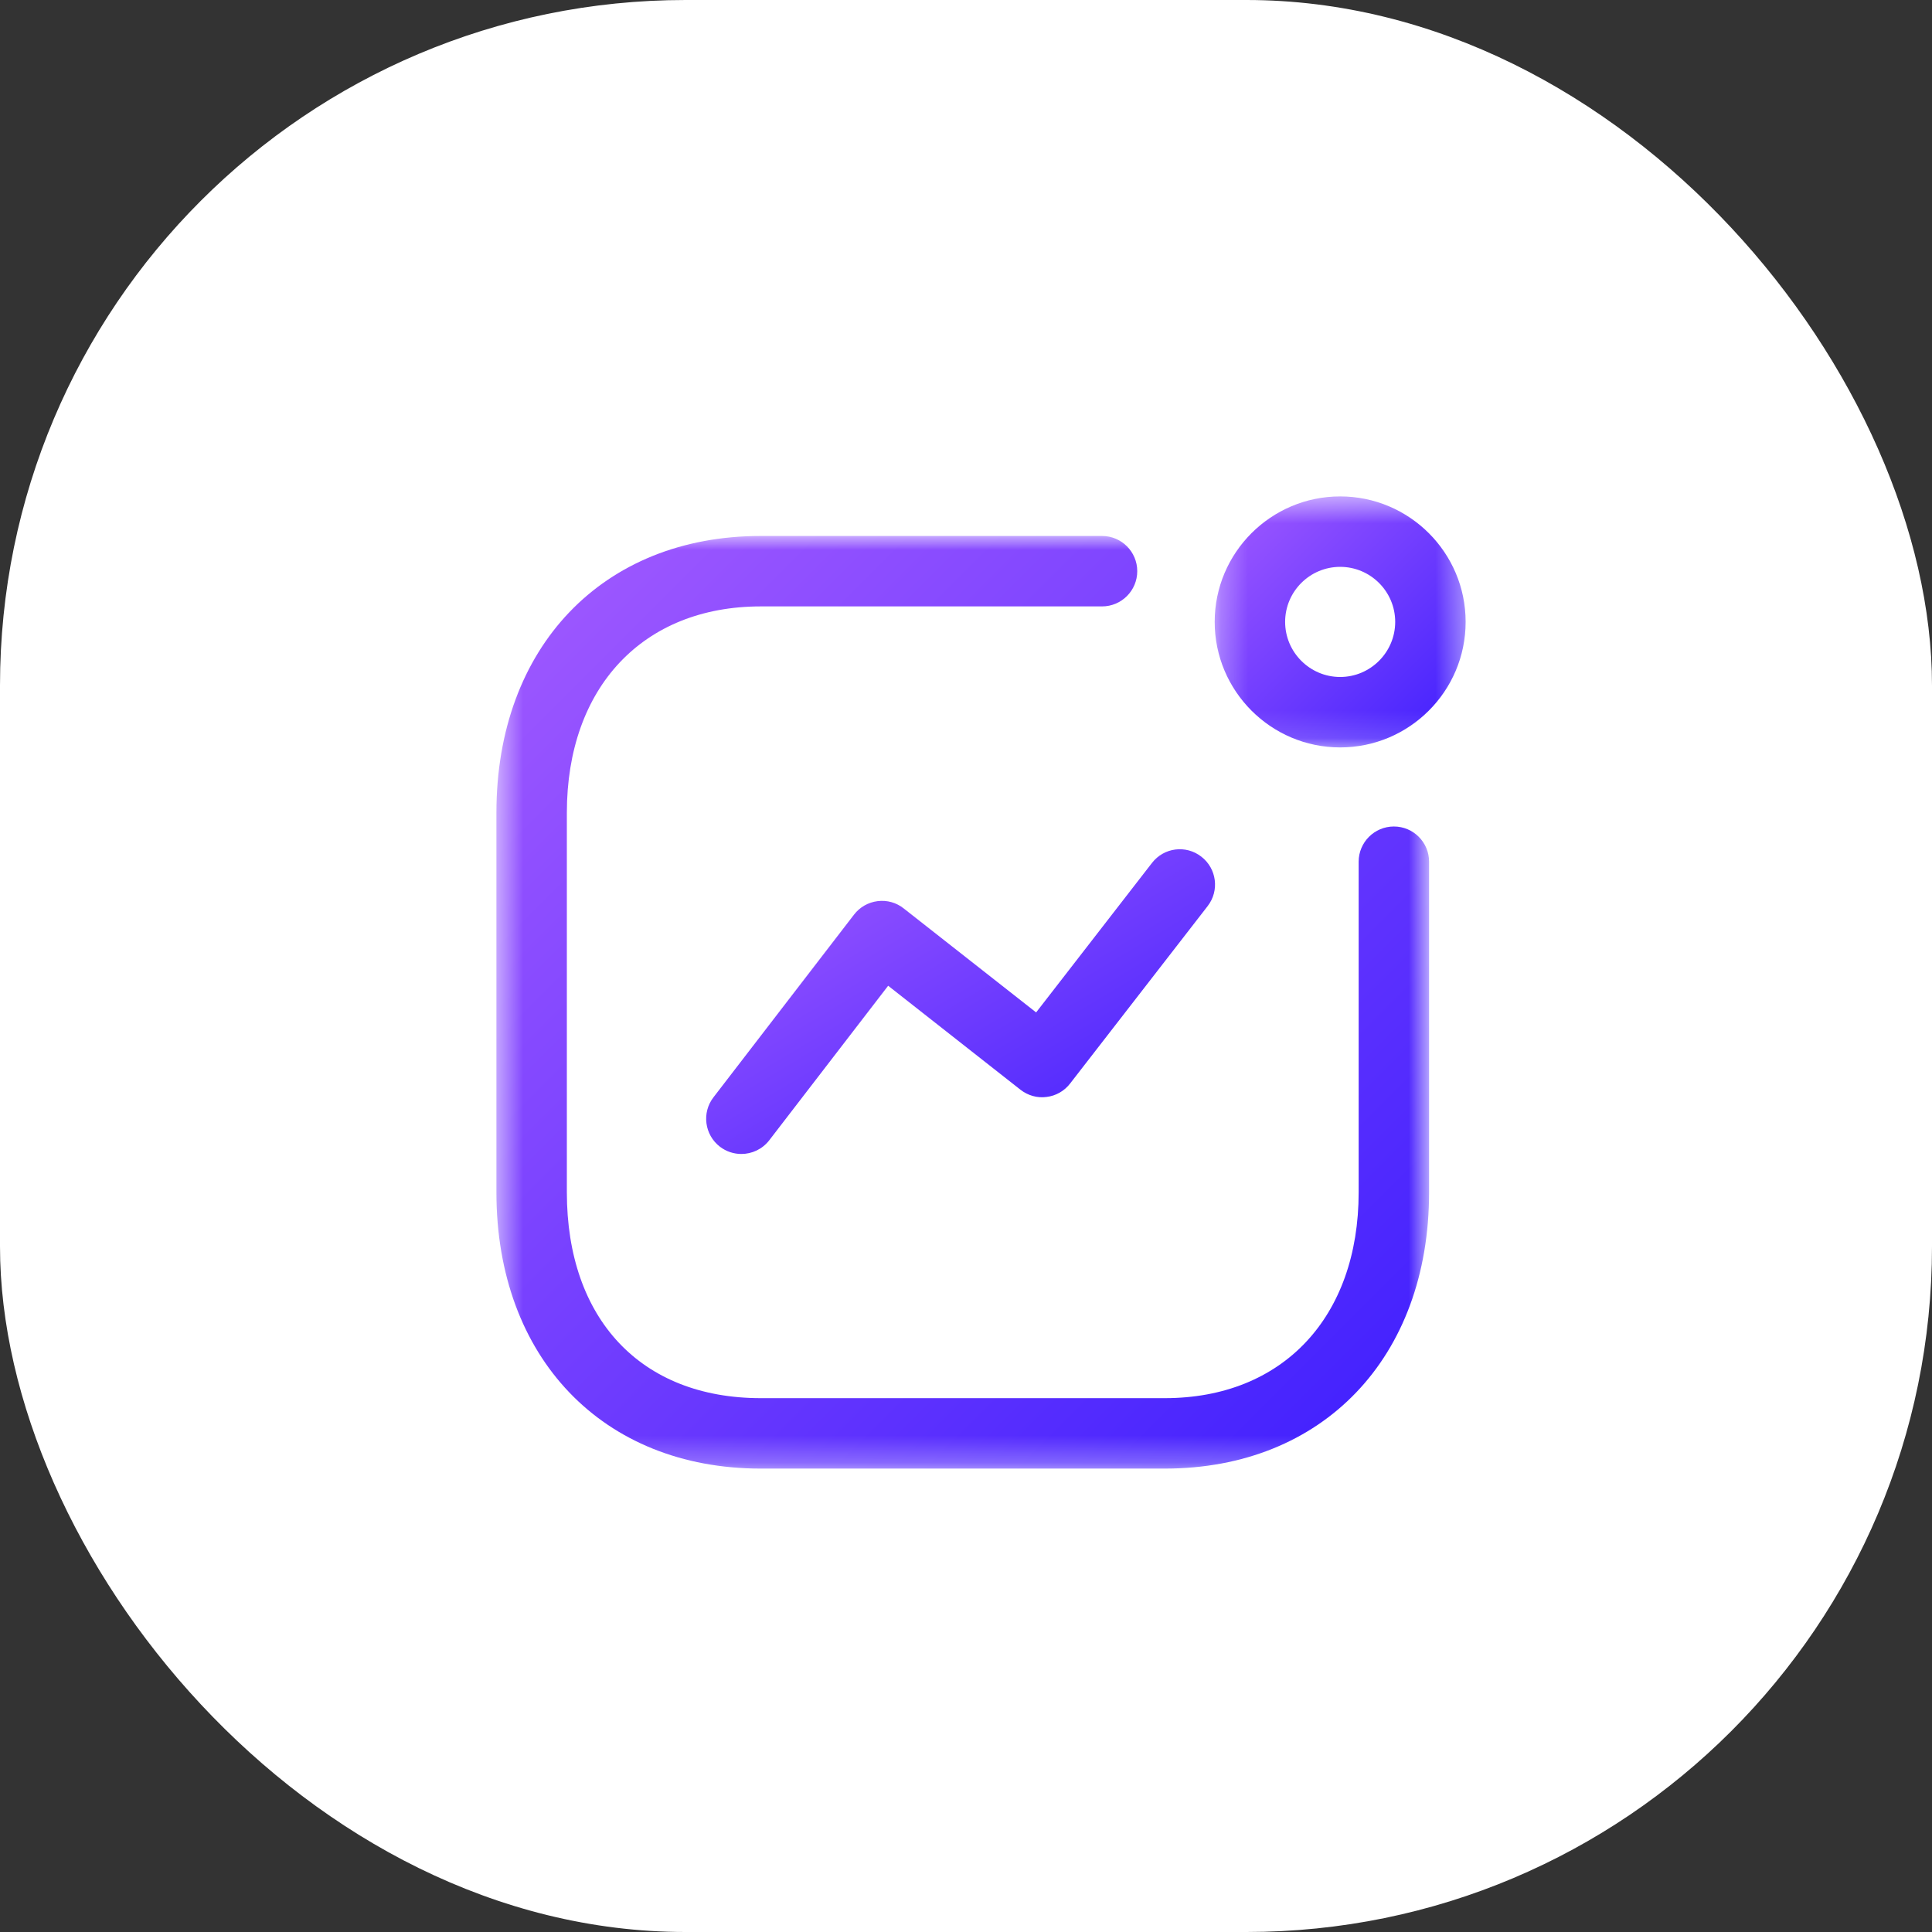
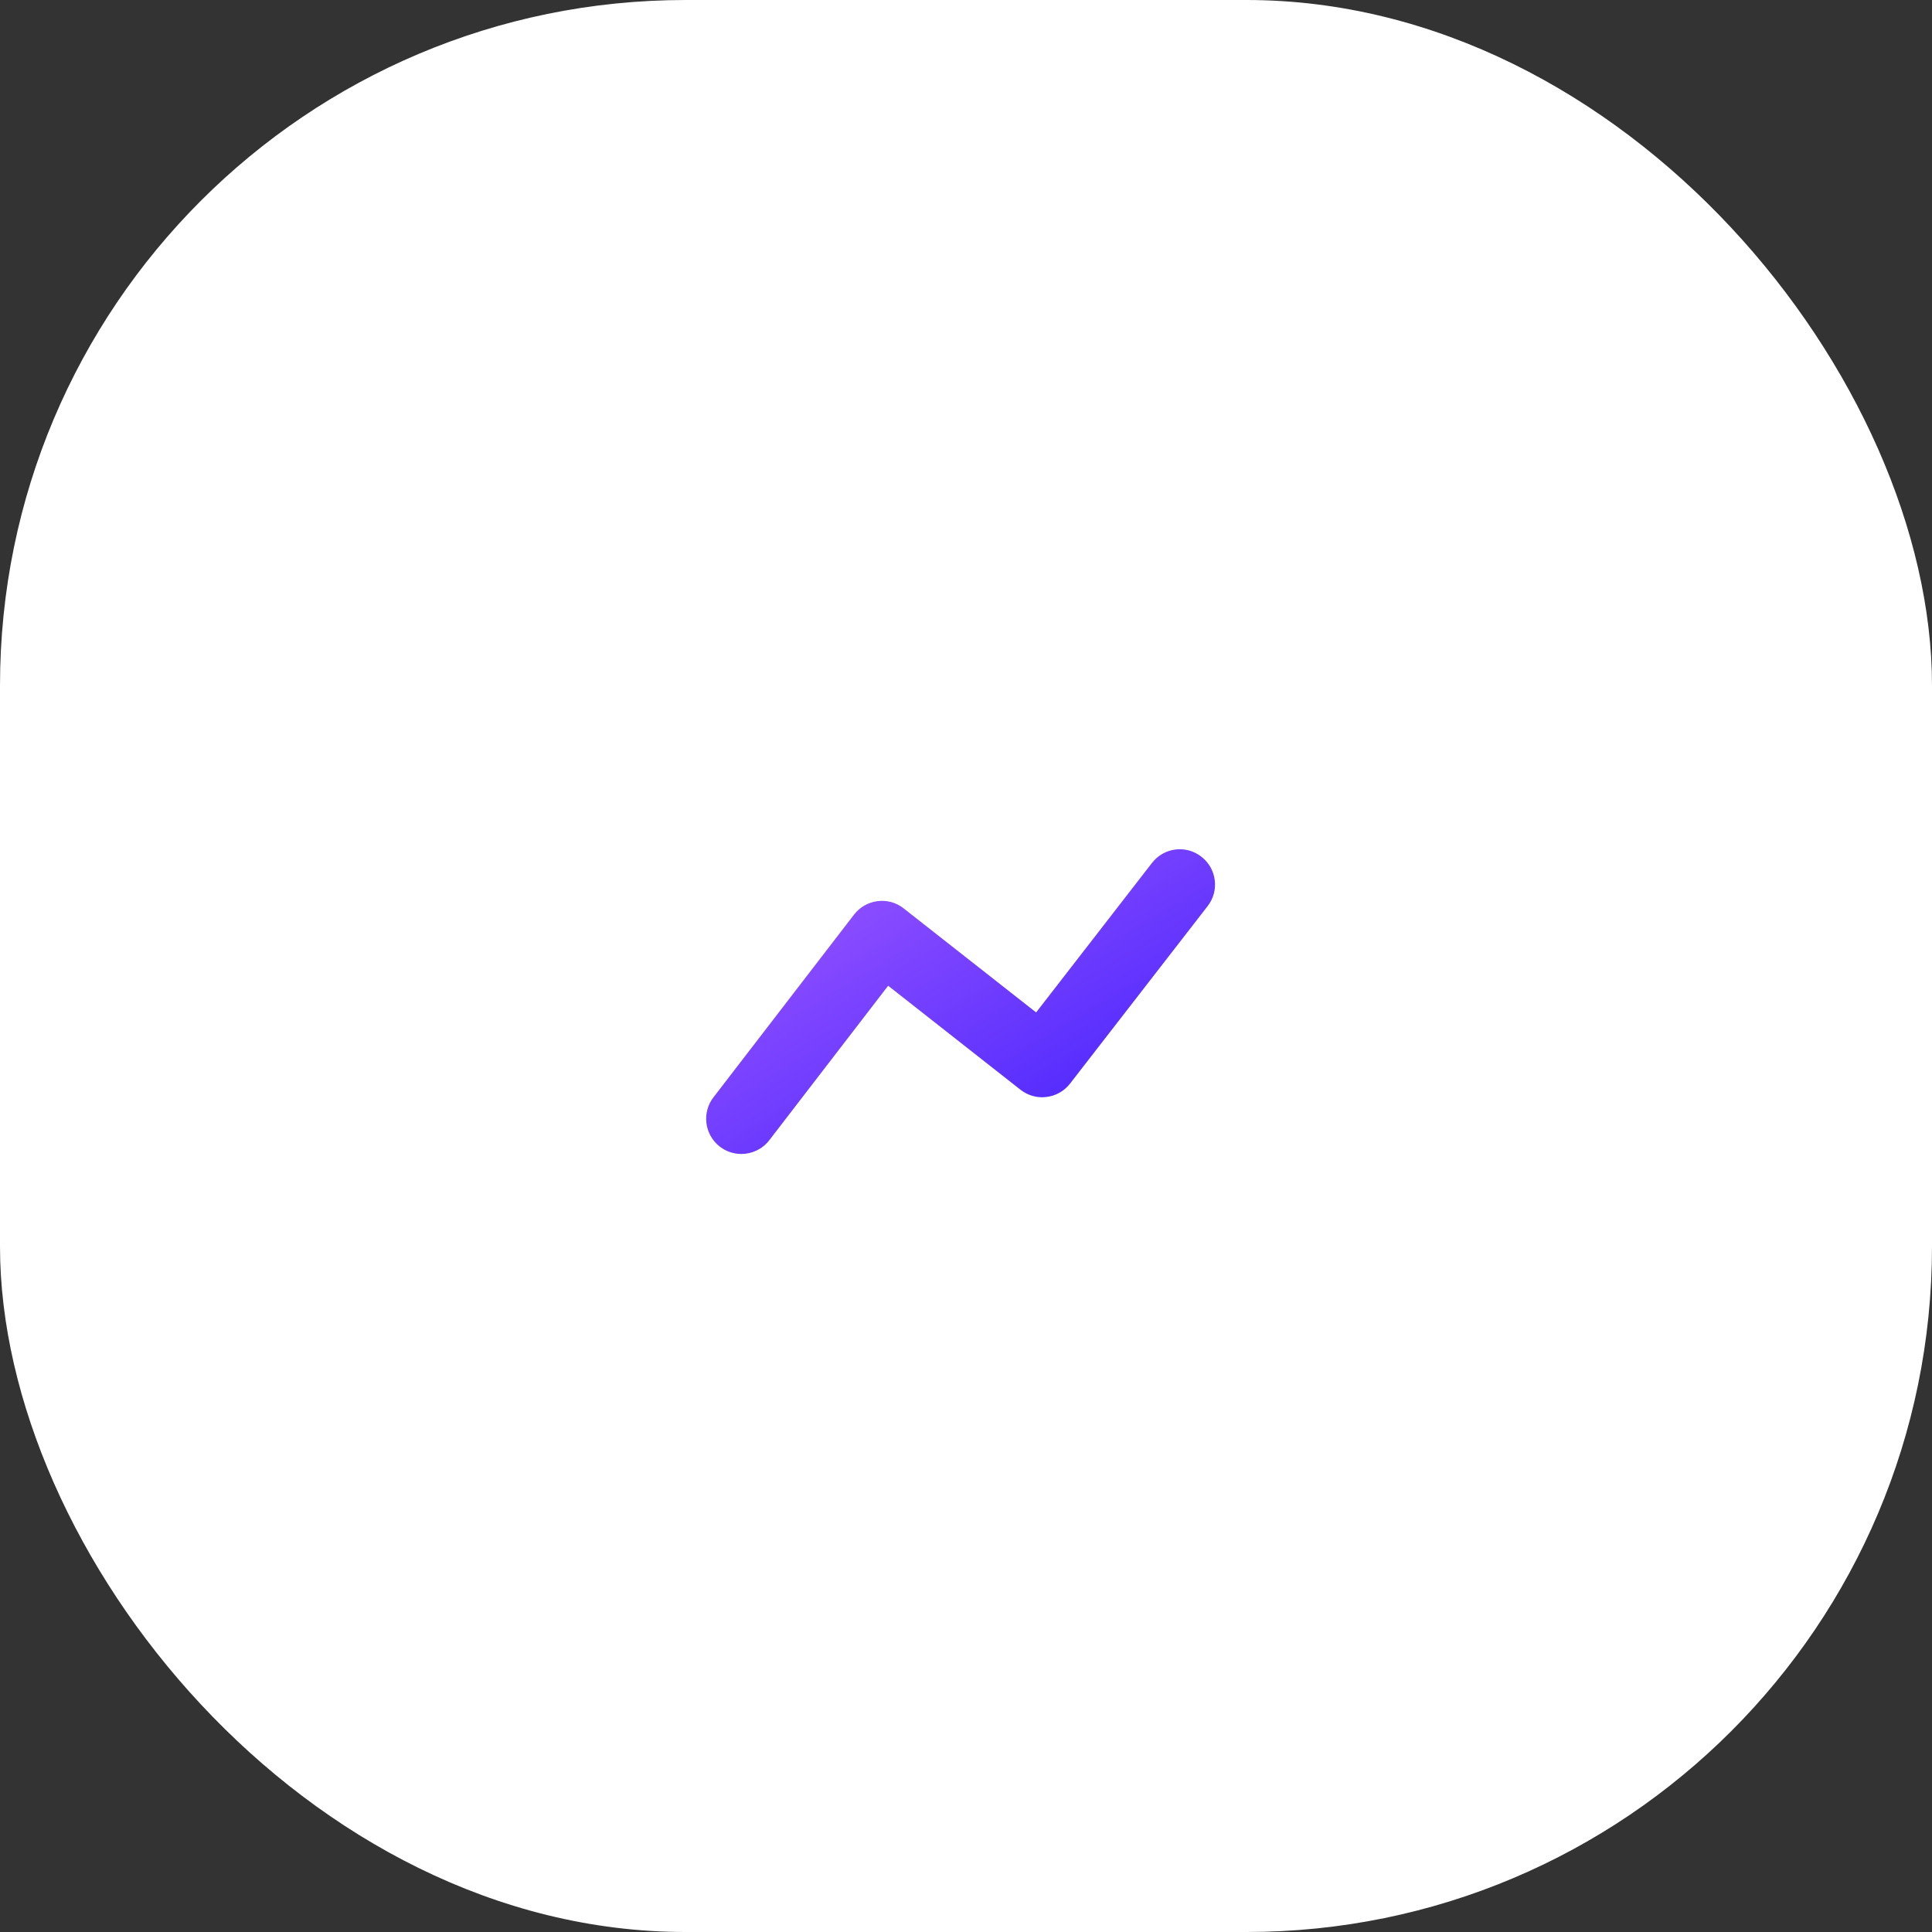
<svg xmlns="http://www.w3.org/2000/svg" width="72" height="72" viewBox="0 0 72 72" fill="none">
  <rect x="0" y="0" width="72" height="72" fill="#333333" stroke="none" />
  <rect width="72" height="72" rx="25.55" fill="white" />
  <path fill-rule="evenodd" clip-rule="evenodd" d="M27.628 43.005C27.348 43.005 27.067 42.916 26.829 42.734C26.255 42.291 26.146 41.467 26.589 40.893L31.827 34.085C32.04 33.807 32.357 33.627 32.703 33.583C33.057 33.538 33.403 33.636 33.678 33.854L38.613 37.73L42.93 32.16C43.375 31.584 44.197 31.478 44.771 31.926C45.345 32.37 45.45 33.194 45.006 33.767L39.878 40.382C39.665 40.658 39.35 40.839 39.003 40.88C38.653 40.928 38.307 40.826 38.03 40.611L33.099 36.736L28.67 42.492C28.411 42.828 28.022 43.005 27.628 43.005Z" fill="url(#paint0_linear_5528_5098)" />
  <mask id="mask0_5528_5098" style="mask-type:alpha" maskUnits="userSpaceOnUse" x="45" y="18" width="10" height="10">
    <path fill-rule="evenodd" clip-rule="evenodd" d="M45.267 18.5H54.619V27.854H45.267V18.5Z" fill="white" />
  </mask>
  <g mask="url(#mask0_5528_5098)">
-     <path fill-rule="evenodd" clip-rule="evenodd" d="M49.944 21.125C48.813 21.125 47.893 22.044 47.893 23.176C47.893 24.306 48.813 25.229 49.944 25.229C51.074 25.229 51.995 24.306 51.995 23.176C51.995 22.044 51.074 21.125 49.944 21.125ZM49.944 27.854C47.366 27.854 45.268 25.756 45.268 23.176C45.268 20.596 47.366 18.5 49.944 18.5C52.523 18.5 54.62 20.596 54.62 23.176C54.62 25.756 52.523 27.854 49.944 27.854Z" fill="url(#paint1_linear_5528_5098)" />
-   </g>
+     </g>
  <mask id="mask1_5528_5098" style="mask-type:alpha" maskUnits="userSpaceOnUse" x="18" y="19" width="36" height="36">
    <path fill-rule="evenodd" clip-rule="evenodd" d="M18.5 19.974H53.258V54.73H18.5V19.974Z" fill="white" />
  </mask>
  <g mask="url(#mask1_5528_5098)">
-     <path fill-rule="evenodd" clip-rule="evenodd" d="M43.408 54.73H28.351C22.459 54.73 18.5 50.592 18.5 44.432V30.288C18.5 24.119 22.459 19.974 28.351 19.974H41.07C41.794 19.974 42.382 20.562 42.382 21.286C42.382 22.011 41.794 22.599 41.07 22.599H28.351C23.962 22.599 21.125 25.616 21.125 30.288V44.432C21.125 49.166 23.893 52.105 28.351 52.105H43.408C47.797 52.105 50.633 49.094 50.633 44.432V32.114C50.633 31.389 51.221 30.801 51.946 30.801C52.67 30.801 53.258 31.389 53.258 32.114V44.432C53.258 50.592 49.3 54.73 43.408 54.73Z" fill="url(#paint2_linear_5528_5098)" />
-   </g>
+     </g>
  <defs>
    <linearGradient id="paint0_linear_5528_5098" x1="26.316" y1="31.648" x2="36.328" y2="48.367" gradientUnits="userSpaceOnUse">
      <stop stop-color="#A35BFF" />
      <stop offset="1" stop-color="#3D1EFE" />
    </linearGradient>
    <linearGradient id="paint1_linear_5528_5098" x1="45.268" y1="18.5" x2="54.621" y2="27.852" gradientUnits="userSpaceOnUse">
      <stop stop-color="#A35BFF" />
      <stop offset="1" stop-color="#3D1EFE" />
    </linearGradient>
    <linearGradient id="paint2_linear_5528_5098" x1="18.5" y1="19.974" x2="53.257" y2="54.732" gradientUnits="userSpaceOnUse">
      <stop stop-color="#A35BFF" />
      <stop offset="1" stop-color="#3D1EFE" />
    </linearGradient>
  </defs>
</svg>